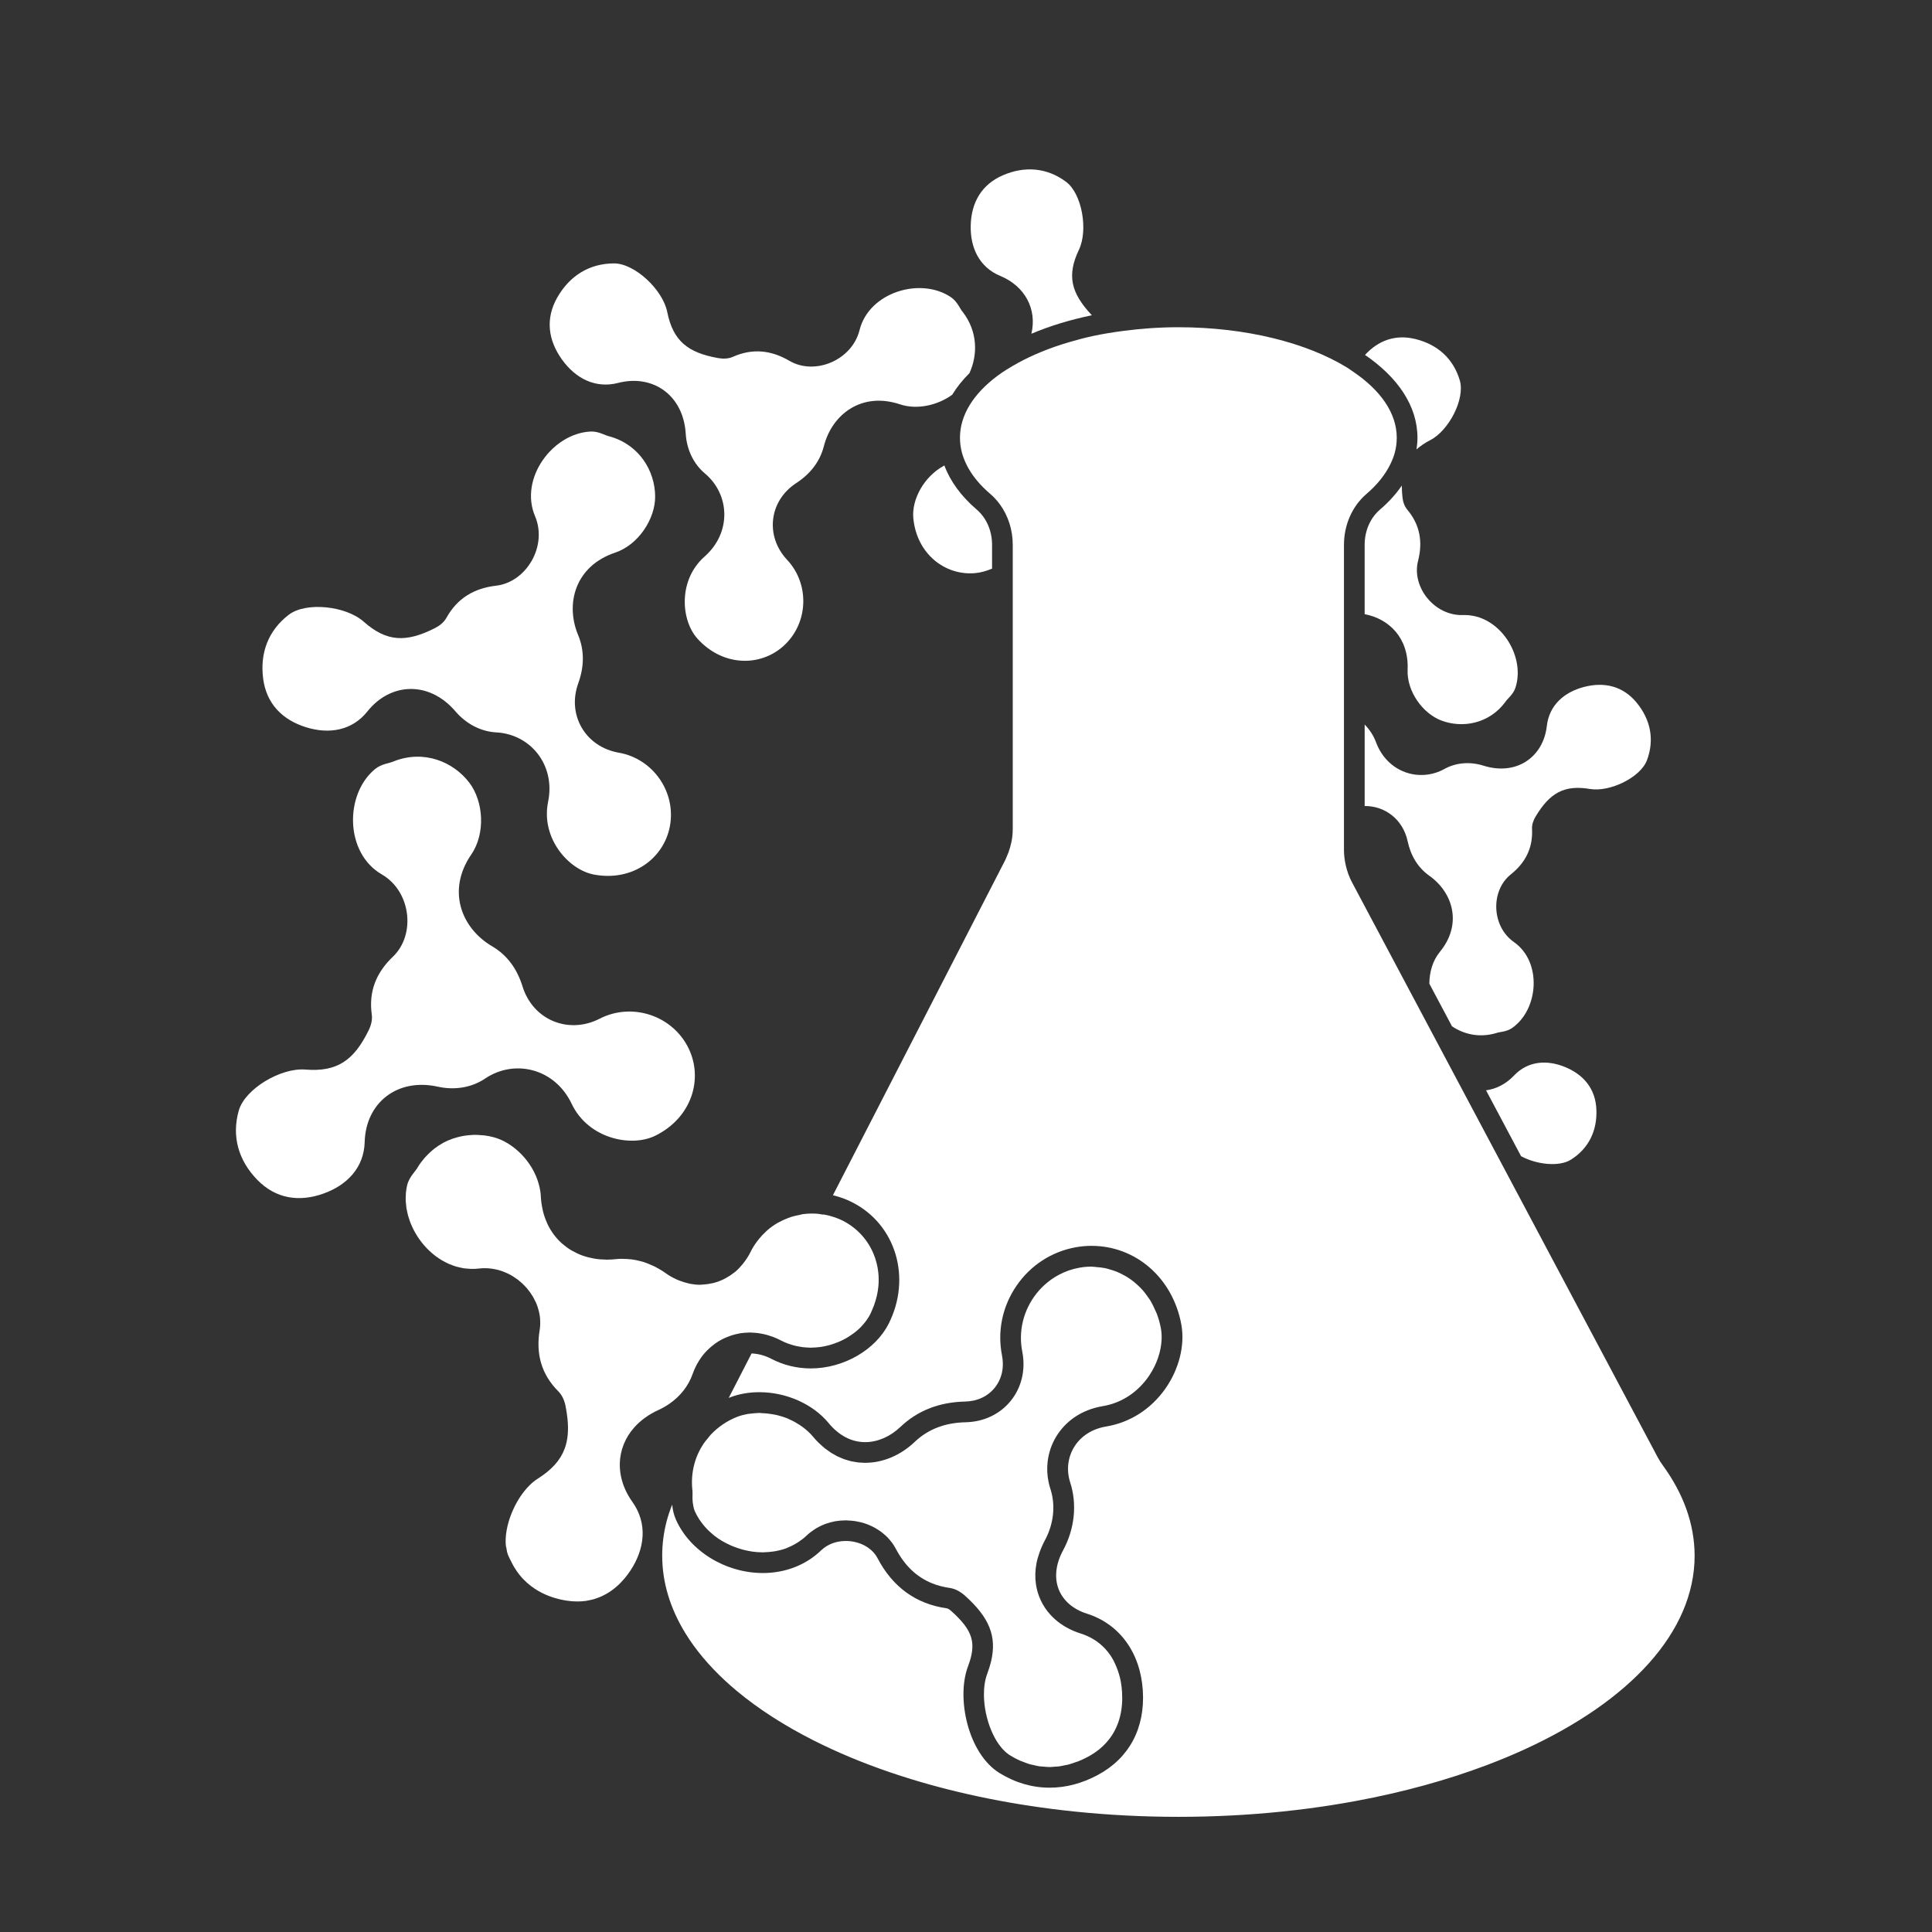
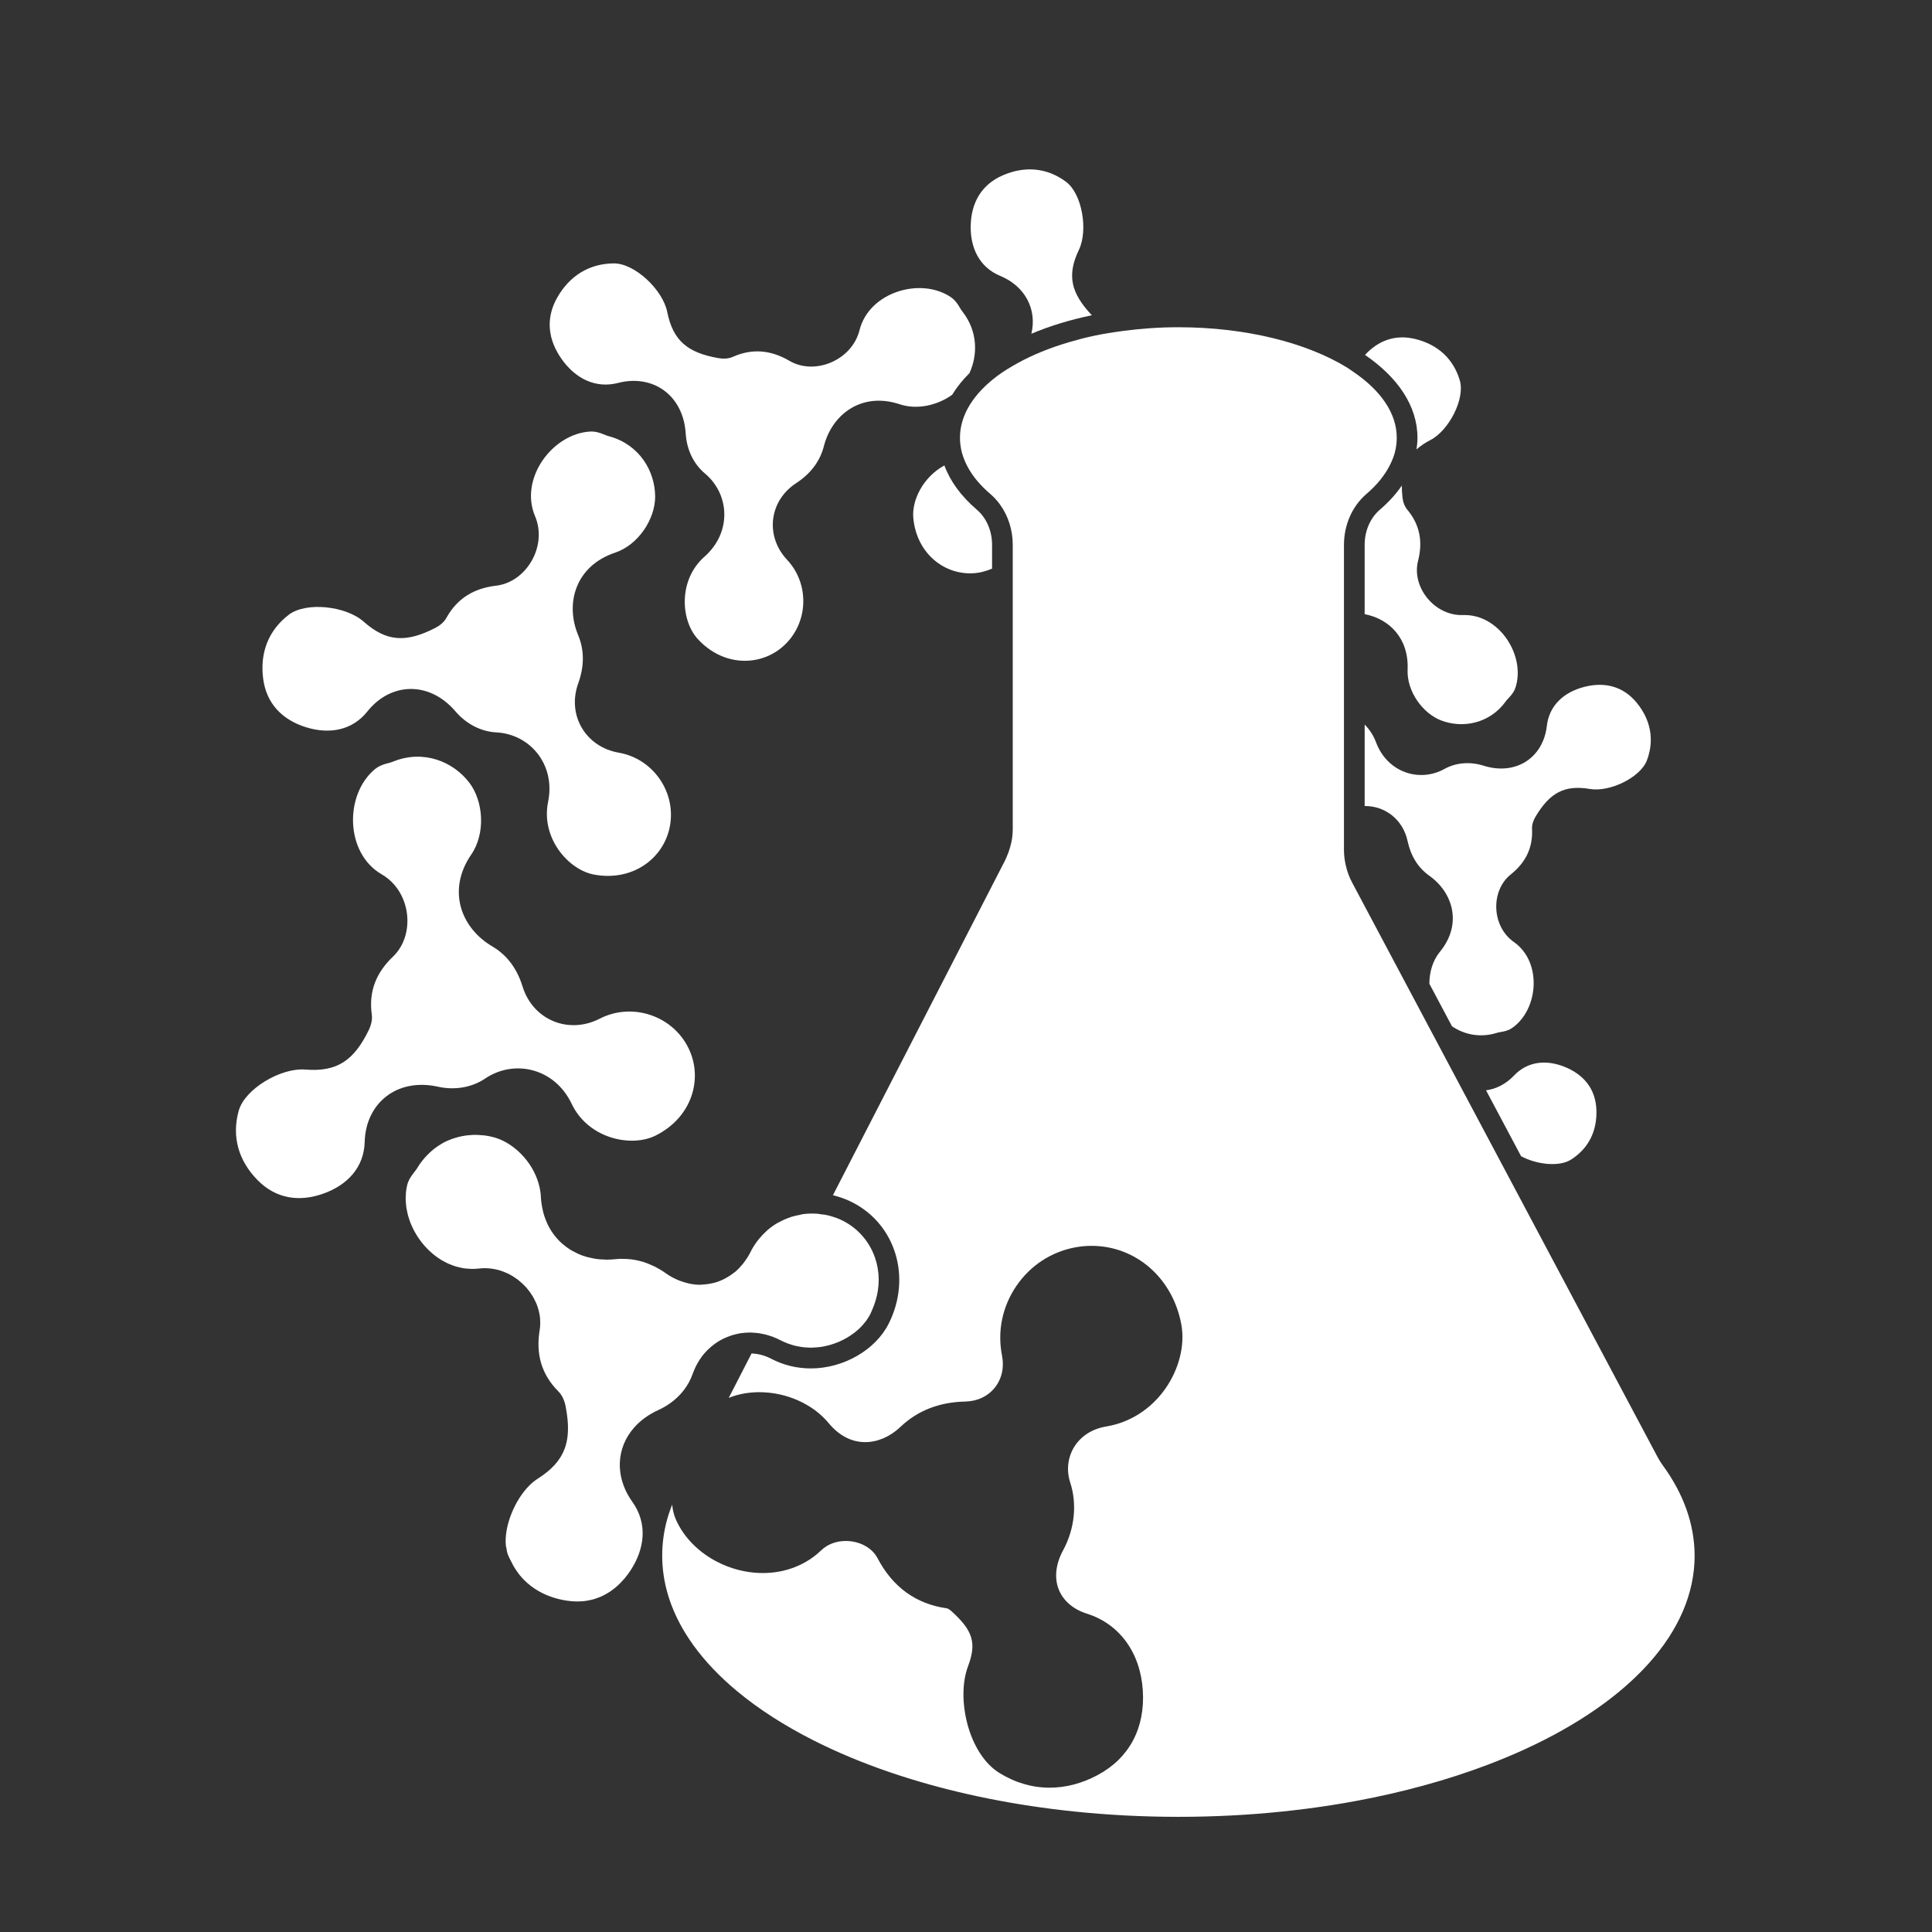
<svg xmlns="http://www.w3.org/2000/svg" version="1.1" id="Ebene_1" x="0px" y="0px" width="140px" height="140px" viewBox="0 0 140 140" enable-background="new 0 0 140 140" xml:space="preserve">
  <rect x="0" y="0" width="140" height="140" fill="#333333" stroke="none" />
  <rect fill="none" width="140" height="140" />
  <path fill="#FFFFFF" d="M113.413,77.322c-1.329-0.547-2.702-0.435-3.695,0.61c-0.594,0.625-1.305,0.981-2.034,1.076l2.538,4.774  c1.122,0.607,2.759,0.793,3.618,0.249c1.291-0.818,1.9-2.1,1.841-3.617C115.623,78.911,114.769,77.879,113.413,77.322z" />
  <path fill="#FFFFFF" d="M107.498,55.483c-0.934-0.294-1.958-0.243-2.821,0.235c-1.823,1.01-4.15,0.256-4.966-1.933  c-0.189-0.508-0.479-0.931-0.822-1.283v5.905c1.463-0.011,2.769,0.956,3.112,2.544c0.227,1.051,0.732,1.912,1.578,2.513  c1.715,1.218,2.404,3.511,0.759,5.512c-0.522,0.635-0.76,1.481-0.761,2.308l1.64,3.085c0.872,0.588,1.999,0.847,3.202,0.492  c0.232-0.095,0.734-0.078,1.147-0.363c1.925-1.329,2.204-4.784,0.141-6.231c-1.639-1.149-1.698-3.73-0.231-4.902  c1.06-0.846,1.612-1.917,1.541-3.294c-0.017-0.321,0.097-0.635,0.264-0.912c1.019-1.689,2.06-2.304,3.931-1.987  c1.438,0.244,3.661-0.832,4.131-2.079c0.561-1.489,0.264-2.938-0.736-4.164c-0.99-1.213-2.348-1.536-3.826-1.15  c-1.448,0.378-2.521,1.332-2.691,2.824C111.832,54.883,109.868,56.229,107.498,55.483z" />
  <path fill="#FFFFFF" d="M102.715,31.723c0,0.283-0.028,0.562-0.07,0.841c0.275-0.242,0.603-0.466,1.005-0.675  c1.349-0.699,2.524-2.988,2.134-4.319c-0.467-1.591-1.622-2.61-3.222-3.003c-1.453-0.357-2.691,0.111-3.648,1.153  C101.297,27.347,102.715,29.426,102.715,31.723z" />
  <path fill="#FFFFFF" d="M102.759,40.637c0.351-1.368,0.14-2.605-0.783-3.706c-0.215-0.257-0.317-0.589-0.352-0.924  c-0.03-0.293-0.042-0.563-0.042-0.822c-0.417,0.609-0.942,1.193-1.58,1.739c-0.708,0.607-1.114,1.538-1.114,2.556v5.025  c1.774,0.337,3.21,1.734,3.113,4.021c-0.067,1.582,1.104,3.177,2.437,3.683c1.519,0.577,3.46,0.257,4.647-1.346  c0.134-0.224,0.562-0.525,0.727-1.021c0.768-2.312-1.165-5.362-3.789-5.272C103.94,44.641,102.273,42.532,102.759,40.637z" />
  <path fill="#FFFFFF" d="M66.182,37.539c0.241,2.597,2.299,4.185,4.475,3.992c0.439-0.039,0.846-0.164,1.232-0.327V39.48  c0-1.017-0.406-1.949-1.114-2.556c-1.13-0.968-1.917-2.05-2.342-3.194C66.921,34.541,66.06,36.223,66.182,37.539z" />
  <path fill="#FFFFFF" d="M72.481,19.993c1.804,0.748,2.676,2.42,2.257,4.191c1.32-0.558,2.794-1.011,4.39-1.341  c-0.016-0.016-0.036-0.027-0.051-0.044c-1.457-1.568-1.787-2.837-0.896-4.695c0.684-1.427,0.227-4.068-0.933-4.931  c-1.385-1.031-2.986-1.154-4.563-0.478c-1.562,0.67-2.305,1.99-2.344,3.646C70.302,17.965,70.975,19.37,72.481,19.993z" />
  <path fill="#FFFFFF" d="M44.792,27.748c2.51-0.649,4.727,0.879,4.899,3.681c0.068,1.105,0.536,2.164,1.391,2.881  c1.804,1.514,1.951,4.275-0.028,6.024c-1.934,1.708-1.715,4.626-0.502,5.959c1.828,2.009,4.536,2.04,6.225,0.516  c1.814-1.637,1.914-4.479,0.258-6.245c-1.595-1.7-1.32-4.258,0.653-5.549c1.017-0.665,1.722-1.547,2.013-2.683  c0.59-2.303,2.731-3.959,5.508-3.034c1.264,0.421,2.752,0.063,3.792-0.694c0.335-0.546,0.749-1.069,1.249-1.563  c0.614-1.34,0.599-3.02-0.484-4.433c-0.194-0.207-0.379-0.744-0.847-1.064c-2.182-1.493-5.941-0.388-6.632,2.376  c-0.549,2.195-3.248,3.303-5.079,2.229c-1.322-0.775-2.676-0.925-4.1-0.292c-0.332,0.147-0.71,0.155-1.069,0.091  c-2.195-0.391-3.265-1.24-3.689-3.344c-0.325-1.617-2.361-3.526-3.867-3.517c-1.799,0.011-3.208,0.911-4.096,2.463  c-0.879,1.536-0.67,3.1,0.336,4.503C41.708,27.427,43.149,28.172,44.792,27.748z" />
  <path fill="#FFFFFF" d="M22.171,52.697c1.682,0.526,3.348,0.243,4.449-1.141c1.681-2.113,4.483-2.232,6.383-0.009  c0.749,0.876,1.803,1.464,2.963,1.525c2.45,0.129,4.303,2.333,3.752,5.029c-0.538,2.633,1.473,4.924,3.318,5.272  c2.781,0.525,5.052-1.146,5.502-3.474c0.483-2.499-1.216-4.926-3.701-5.357c-2.393-0.414-3.768-2.715-2.935-5.025  c0.429-1.191,0.463-2.366-0.007-3.494c-0.953-2.286-0.21-5.006,2.68-5.977c1.697-0.57,2.905-2.452,2.9-4.063  c-0.006-1.837-1.131-3.755-3.303-4.359c-0.291-0.05-0.782-0.381-1.372-0.354c-2.751,0.126-5.186,3.402-4.028,6.134  c0.919,2.17-0.631,4.784-2.828,5.038c-1.586,0.184-2.806,0.908-3.594,2.327c-0.184,0.331-0.493,0.574-0.833,0.746  c-2.071,1.05-3.494,1.015-5.165-0.469c-1.284-1.141-4.175-1.453-5.422-0.502c-1.489,1.137-2.097,2.769-1.863,4.616  C19.3,50.991,20.455,52.16,22.171,52.697z" />
  <path fill="#FFFFFF" d="M31.731,78.746c1.172,0.259,2.418,0.088,3.421-0.589c2.119-1.429,5.043-0.757,6.274,1.831  c1.203,2.528,4.312,3.173,6.066,2.306c2.643-1.306,3.485-4.121,2.4-6.339c-1.165-2.382-4.1-3.336-6.437-2.137  c-2.25,1.155-4.836,0.103-5.592-2.341c-0.389-1.259-1.099-2.258-2.197-2.902c-2.226-1.305-3.312-4.033-1.517-6.653  c1.054-1.538,0.88-3.861-0.135-5.198c-1.157-1.524-3.295-2.415-5.48-1.556c-0.274,0.14-0.889,0.173-1.363,0.566  c-2.21,1.829-2.182,6.081,0.494,7.628c2.125,1.229,2.474,4.376,0.806,5.964c-1.204,1.147-1.765,2.514-1.531,4.189  c0.054,0.39-0.051,0.786-0.225,1.142c-1.064,2.172-2.27,3.035-4.591,2.847c-1.783-0.144-4.385,1.408-4.825,2.982  c-0.527,1.879-0.009,3.618,1.344,5.008c1.34,1.377,3.033,1.626,4.797,0.997c1.729-0.617,2.938-1.897,2.986-3.738  C26.5,79.943,28.757,78.088,31.731,78.746z" />
  <path fill="#FFFFFF" d="M122.202,109.36c-0.195-0.546-0.436-1.084-0.721-1.612c-0.142-0.264-0.296-0.526-0.46-0.786  s-0.339-0.517-0.524-0.771c-0.134-0.184-0.259-0.376-0.366-0.577L107.639,82.12l-1.855-3.488L97.973,63.94  c-0.21-0.394-0.359-0.814-0.456-1.246c-0.081-0.359-0.128-0.726-0.128-1.096v-2.876l0,0V51.55l0,0v-7.171l0,0V39.48  c0-0.704,0.142-1.398,0.418-2.032c0.138-0.317,0.309-0.618,0.513-0.897s0.439-0.537,0.707-0.766l0,0  c0.174-0.149,0.338-0.301,0.493-0.456c0.369-0.369,0.675-0.755,0.929-1.154c0.117-0.184,0.22-0.37,0.311-0.559  c0.126-0.263,0.235-0.529,0.308-0.801c0.048-0.179,0.085-0.359,0.109-0.541s0.037-0.366,0.037-0.551  c0-1.792-1.177-3.441-3.141-4.775c-0.157-0.107-0.305-0.217-0.472-0.32c-2.903-1.78-7.296-2.915-12.212-2.915  c-1.394,0-2.738,0.1-4.025,0.271c-0.731,0.097-1.449,0.211-2.135,0.358c-0.619,0.132-1.209,0.291-1.785,0.461  c-1.377,0.406-2.617,0.913-3.689,1.503c-0.003,0.002-0.006,0.003-0.009,0.005c-0.533,0.294-1.037,0.602-1.48,0.933  c-1.707,1.278-2.703,2.819-2.703,4.478c0,0.371,0.05,0.736,0.146,1.093c0.043,0.159,0.098,0.315,0.159,0.471  c0.214,0.545,0.533,1.071,0.954,1.57c0.27,0.321,0.581,0.631,0.928,0.928c0.267,0.229,0.503,0.486,0.707,0.766  c0.611,0.838,0.931,1.873,0.931,2.929v0.662v19.917c0,0.198-0.012,0.396-0.035,0.592c-0.031,0.256-0.088,0.507-0.158,0.755  c-0.067,0.238-0.152,0.47-0.254,0.696c-0.036,0.08-0.065,0.162-0.105,0.239L61.339,84.701l-0.982,1.909  c0.486,0.117,0.959,0.29,1.405,0.516c3.152,1.601,4.311,5.462,2.638,8.789c-0.961,1.911-3.281,3.246-5.643,3.246  c-1.015,0-1.985-0.237-2.882-0.705c-0.463-0.242-0.938-0.36-1.413-0.38l-1.658,3.224c0.027-0.011,0.053-0.024,0.081-0.035  c0.654-0.253,1.374-0.382,2.141-0.382c1.955,0,3.879,0.858,5.02,2.239c0.746,0.903,1.66,1.38,2.643,1.38  c0.904,0,1.813-0.392,2.559-1.103c1.238-1.18,2.816-1.798,4.688-1.837c0.879-0.018,1.641-0.374,2.146-1.002  c0.512-0.636,0.699-1.467,0.527-2.34c-0.347-1.758,0.025-3.549,1.047-5.044c1.02-1.491,2.553-2.485,4.316-2.798  c0.371-0.066,0.749-0.099,1.125-0.099c3.221,0,5.897,2.347,6.508,5.706c0.271,1.49-0.164,3.228-1.163,4.649  c-1.039,1.477-2.561,2.449-4.285,2.736c-1.017,0.169-1.844,0.701-2.327,1.496c-0.46,0.757-0.562,1.689-0.279,2.557  c0.512,1.578,0.324,3.372-0.517,4.923c-0.539,0.993-0.648,2.005-0.307,2.848c0.328,0.81,1.05,1.428,2.035,1.738  c2.362,0.745,3.877,2.826,4.051,5.568c0.174,2.726-0.985,4.9-3.262,6.122c-1.138,0.611-2.312,0.92-3.49,0.92  c-1.267,0-2.49-0.357-3.632-1.061c-2.27-1.399-3.153-5.42-2.284-7.73c0.635-1.688,0.366-2.585-1.199-3.999  c-0.201-0.182-0.316-0.202-0.328-0.204c-2.241-0.317-3.933-1.542-5.031-3.64c-0.395-0.755-1.299-1.243-2.302-1.243  c-0.696,0-1.331,0.243-1.789,0.685c-1.095,1.056-2.592,1.638-4.213,1.638c-2.714,0-5.307-1.597-6.307-3.882  c-0.167-0.38-0.237-0.749-0.268-1.076c-0.16,0.409-0.302,0.82-0.41,1.238c-0.206,0.804-0.313,1.624-0.313,2.456  c0,1.96,0.589,3.851,1.682,5.629c0.364,0.593,0.785,1.173,1.258,1.739c0.237,0.283,0.486,0.563,0.749,0.839  c0.525,0.552,1.102,1.089,1.727,1.609c1.562,1.301,3.425,2.499,5.541,3.57c0.846,0.428,1.733,0.836,2.656,1.222  c0.462,0.193,0.933,0.38,1.413,0.562c0.96,0.363,1.956,0.704,2.984,1.02c3.599,1.107,7.597,1.915,11.858,2.356  c2.435,0.252,4.956,0.385,7.539,0.385c2.582,0,5.104-0.132,7.539-0.385c0.609-0.063,1.212-0.134,1.81-0.211  c1.195-0.156,2.367-0.34,3.513-0.553c3.438-0.637,6.639-1.522,9.519-2.612c0.96-0.363,1.885-0.75,2.771-1.157  c7.529-3.463,12.255-8.459,12.255-14.013C122.795,111.576,122.591,110.452,122.202,109.36z" />
  <path fill="#FFFFFF" d="M50.201,99.536c0.07-0.202,0.156-0.392,0.25-0.578c0.025-0.05,0.052-0.098,0.079-0.147  c0.086-0.154,0.178-0.302,0.28-0.442c0.019-0.026,0.035-0.054,0.054-0.079c0.121-0.16,0.253-0.31,0.393-0.45  c0.035-0.035,0.071-0.067,0.107-0.101c0.118-0.111,0.242-0.215,0.371-0.312c0.036-0.027,0.07-0.056,0.107-0.081  c0.161-0.113,0.329-0.215,0.504-0.305c0.035-0.018,0.071-0.033,0.107-0.05c0.148-0.071,0.3-0.133,0.456-0.187  c0.049-0.017,0.097-0.034,0.146-0.05c0.15-0.046,0.303-0.084,0.458-0.114c0.042-0.008,0.083-0.019,0.125-0.026  c0.02-0.003,0.041-0.004,0.061-0.007c0.181-0.027,0.366-0.04,0.553-0.043c0.029-0.001,0.056-0.007,0.084-0.007  c0.035,0,0.071,0.006,0.107,0.007c0.104,0.002,0.207,0.009,0.312,0.019c0.072,0.007,0.143,0.013,0.215,0.024  c0.075,0.011,0.151,0.024,0.226,0.039l-0.002,0.003c0.033,0.006,0.066,0.011,0.099,0.018c0.07,0.015,0.139,0.028,0.209,0.046  c0.118,0.031,0.236,0.07,0.354,0.111c0.06,0.021,0.12,0.037,0.179,0.06c0.177,0.069,0.355,0.147,0.531,0.239  c0.001,0.001,0.003,0.001,0.004,0.002c0.17,0.088,0.341,0.163,0.514,0.229c0.058,0.022,0.117,0.037,0.176,0.057  c0.116,0.039,0.232,0.077,0.349,0.106c0.069,0.017,0.138,0.029,0.207,0.043c0.107,0.021,0.213,0.042,0.32,0.056  c0.073,0.009,0.145,0.015,0.218,0.021c0.102,0.008,0.204,0.015,0.306,0.017c0.032,0.001,0.064,0.005,0.095,0.005  c0.032,0,0.062-0.006,0.094-0.007c0.18-0.003,0.359-0.016,0.535-0.038c0.032-0.004,0.064-0.005,0.096-0.01  c0.203-0.03,0.402-0.073,0.597-0.126c0.05-0.014,0.099-0.029,0.149-0.044c0.158-0.047,0.312-0.102,0.462-0.163  c0.042-0.017,0.084-0.032,0.125-0.05c0.18-0.078,0.354-0.165,0.521-0.261c0.037-0.021,0.072-0.045,0.109-0.067  c0.135-0.082,0.264-0.168,0.388-0.26c0.039-0.029,0.078-0.057,0.116-0.086c0.146-0.115,0.285-0.235,0.412-0.362  c0.019-0.019,0.035-0.039,0.053-0.058c0.108-0.112,0.208-0.229,0.299-0.348c0.028-0.037,0.056-0.073,0.083-0.111  c0.099-0.14,0.191-0.283,0.265-0.429c0.048-0.095,0.086-0.19,0.127-0.285c0.053-0.12,0.103-0.24,0.147-0.361  c0.172-0.472,0.281-0.944,0.321-1.406c0.015-0.168,0.021-0.335,0.019-0.5s-0.012-0.329-0.029-0.49  c-0.053-0.484-0.176-0.948-0.36-1.38c-0.123-0.288-0.274-0.562-0.45-0.819c-0.088-0.128-0.182-0.252-0.282-0.371  c-0.401-0.476-0.897-0.873-1.47-1.165c0,0-0.001,0-0.001-0.001c-0.281-0.143-0.57-0.247-0.862-0.331  c-0.045-0.013-0.089-0.029-0.134-0.04c-0.147-0.038-0.295-0.066-0.444-0.089l-0.008,0.016c-0.13-0.021-0.26-0.054-0.391-0.064  c-0.054-0.004-0.108-0.007-0.162-0.009c-0.284-0.012-0.568-0.004-0.848,0.032c-0.014,0.002-0.028,0.001-0.042,0.003  c-0.087,0.012-0.169,0.044-0.255,0.06c-0.196,0.037-0.391,0.077-0.581,0.137c-0.075,0.024-0.148,0.052-0.221,0.079  c-0.215,0.079-0.424,0.173-0.626,0.282c-0.058,0.031-0.117,0.057-0.174,0.09c-0.246,0.144-0.48,0.309-0.699,0.495  c-0.047,0.04-0.089,0.086-0.135,0.128c-0.173,0.158-0.334,0.329-0.485,0.513c-0.052,0.063-0.104,0.126-0.153,0.193  c-0.176,0.239-0.34,0.49-0.473,0.765v0.001c-0.128,0.265-0.283,0.501-0.45,0.725c-0.038,0.051-0.076,0.102-0.116,0.151  c-0.171,0.209-0.354,0.403-0.554,0.57c-0.025,0.021-0.053,0.038-0.078,0.058c-0.186,0.148-0.382,0.275-0.587,0.386  c-0.05,0.027-0.098,0.056-0.149,0.08c-0.227,0.111-0.461,0.201-0.704,0.267c-0.046,0.012-0.092,0.019-0.138,0.03  c-0.218,0.051-0.44,0.082-0.665,0.095c-0.048,0.003-0.094,0.009-0.142,0.01c-0.027,0.001-0.053,0.006-0.08,0.006  c-0.233,0-0.467-0.026-0.7-0.068c-0.058-0.01-0.114-0.029-0.172-0.042c-0.209-0.047-0.416-0.111-0.622-0.193  c-0.072-0.029-0.143-0.056-0.214-0.089c-0.255-0.118-0.507-0.253-0.749-0.428c-0.001-0.001-0.002-0.001-0.002-0.001  c-0.259-0.187-0.524-0.346-0.795-0.486c-0.088-0.045-0.178-0.078-0.267-0.118c-0.187-0.085-0.375-0.164-0.566-0.225  c-0.107-0.034-0.217-0.059-0.326-0.086c-0.18-0.044-0.362-0.08-0.547-0.103c-0.115-0.014-0.231-0.024-0.348-0.03  c-0.261-0.013-0.524-0.019-0.794,0.013h-0.001c-0.001,0-0.003,0-0.004,0c-0.196,0.023-0.391,0.032-0.586,0.034  c-0.021,0-0.043,0.004-0.064,0.004c-0.025,0-0.048-0.006-0.073-0.006c-0.27-0.004-0.538-0.023-0.799-0.066  c-0.026-0.004-0.051-0.011-0.077-0.016c-0.271-0.048-0.536-0.115-0.792-0.205c-0.005-0.002-0.01-0.003-0.014-0.004  c-0.255-0.091-0.498-0.207-0.732-0.339c-0.026-0.015-0.053-0.027-0.079-0.043c-0.22-0.131-0.427-0.283-0.623-0.451  c-0.031-0.027-0.063-0.053-0.094-0.081c-0.188-0.17-0.36-0.359-0.518-0.565c-0.028-0.036-0.054-0.072-0.081-0.109  c-0.153-0.212-0.29-0.441-0.407-0.689c-0.019-0.039-0.035-0.08-0.052-0.12c-0.114-0.259-0.212-0.534-0.283-0.83  c-0.007-0.031-0.012-0.064-0.019-0.095c-0.07-0.316-0.12-0.648-0.136-1.003c-0.009-0.208-0.044-0.414-0.087-0.619  c-0.019-0.092-0.044-0.181-0.07-0.271c-0.442-1.582-1.794-2.947-3.215-3.349c-0.23-0.065-0.468-0.112-0.708-0.144  c-0.079-0.01-0.159-0.01-0.238-0.016c-0.165-0.014-0.329-0.027-0.496-0.025c-0.062,0.001-0.125,0.008-0.188,0.011  c-0.17,0.009-0.341,0.025-0.51,0.051c-0.075,0.012-0.151,0.025-0.226,0.04c-0.171,0.034-0.34,0.08-0.507,0.133  c-0.059,0.019-0.12,0.034-0.178,0.055c-0.222,0.08-0.439,0.175-0.65,0.288c-0.04,0.022-0.078,0.05-0.118,0.073  c-0.17,0.098-0.335,0.207-0.494,0.328c-0.063,0.048-0.124,0.1-0.185,0.151c-0.137,0.116-0.269,0.242-0.396,0.376  c-0.054,0.057-0.109,0.112-0.161,0.173c-0.17,0.198-0.332,0.41-0.477,0.646c0,0.001-0.001,0.001-0.001,0.002  c-0.07,0.144-0.228,0.32-0.386,0.537c-0.159,0.217-0.319,0.476-0.393,0.788c-0.042,0.177-0.071,0.357-0.089,0.538  c-0.006,0.061-0.004,0.122-0.007,0.184c-0.006,0.12-0.014,0.24-0.01,0.361c0.002,0.073,0.012,0.147,0.018,0.22  c0.009,0.109,0.016,0.218,0.032,0.326c0.012,0.078,0.03,0.155,0.046,0.232c0.021,0.103,0.04,0.207,0.068,0.309  c0.021,0.079,0.048,0.158,0.073,0.236c0.031,0.098,0.062,0.196,0.099,0.293c0.031,0.08,0.066,0.158,0.101,0.236  c0.041,0.093,0.082,0.185,0.128,0.276c0.04,0.078,0.083,0.153,0.126,0.229c0.05,0.088,0.1,0.175,0.155,0.26  c0.047,0.074,0.098,0.146,0.149,0.218c0.058,0.082,0.118,0.164,0.18,0.243c0.054,0.069,0.111,0.136,0.169,0.202  c0.066,0.076,0.134,0.151,0.204,0.223c0.061,0.063,0.124,0.124,0.188,0.184c0.073,0.069,0.148,0.135,0.225,0.199  c0.067,0.056,0.135,0.111,0.205,0.163c0.08,0.06,0.162,0.117,0.246,0.173c0.072,0.048,0.145,0.095,0.219,0.139  c0.086,0.051,0.175,0.098,0.265,0.143c0.076,0.039,0.152,0.077,0.23,0.112c0.093,0.041,0.188,0.076,0.283,0.11  c0.079,0.029,0.158,0.058,0.239,0.082c0.099,0.029,0.2,0.051,0.301,0.073c0.081,0.018,0.162,0.037,0.244,0.05  c0.105,0.016,0.212,0.023,0.318,0.031c0.082,0.006,0.163,0.016,0.245,0.017c0.179,0.003,0.36-0.004,0.543-0.026l0,0  c0.15-0.018,0.298-0.027,0.445-0.027c0.003,0,0.006,0.001,0.01,0.001c0.273,0.001,0.539,0.036,0.799,0.094  c0.026,0.006,0.052,0.009,0.077,0.015c0.249,0.061,0.488,0.149,0.719,0.256c0.031,0.015,0.063,0.027,0.094,0.043  c0.223,0.11,0.433,0.242,0.632,0.389c0.031,0.023,0.062,0.045,0.093,0.069c0.193,0.151,0.372,0.318,0.536,0.499  c0.027,0.029,0.052,0.059,0.078,0.089c0.159,0.186,0.302,0.383,0.427,0.592c0.019,0.031,0.035,0.063,0.053,0.095  c0.12,0.215,0.222,0.438,0.3,0.669c0.01,0.029,0.016,0.058,0.025,0.086c0.074,0.24,0.128,0.485,0.15,0.735  c0.002,0.019,0.001,0.038,0.002,0.057c0.02,0.262,0.014,0.527-0.03,0.792c-0.07,0.424-0.098,0.835-0.083,1.231  c0,0.003,0,0.006,0,0.009c0.008,0.2,0.028,0.396,0.058,0.589c0.124,0.77,0.433,1.484,0.95,2.137  c0.129,0.163,0.271,0.323,0.427,0.479c0.29,0.291,0.451,0.686,0.529,1.091c0.059,0.309,0.104,0.603,0.133,0.883  c0.087,0.839,0.03,1.552-0.204,2.182c-0.156,0.42-0.391,0.803-0.715,1.163c-0.324,0.359-0.737,0.695-1.249,1.02  c-0.197,0.125-0.387,0.28-0.569,0.458c-0.546,0.536-1.013,1.284-1.326,2.074s-0.471,1.621-0.4,2.322  c0.005,0.054,0.026,0.098,0.035,0.15c0.027,0.174,0.056,0.348,0.116,0.5c0.049,0.127,0.111,0.241,0.168,0.36  c0.26,0.552,0.583,1.039,0.978,1.442c0.321,0.327,0.683,0.605,1.082,0.833c0.599,0.342,1.281,0.572,2.03,0.688  c0.257,0.04,0.507,0.058,0.75,0.059c0.218,0.001,0.431-0.012,0.637-0.04c0.046-0.006,0.09-0.02,0.136-0.028  c0.159-0.027,0.316-0.06,0.468-0.104c0.07-0.02,0.137-0.048,0.205-0.072c0.124-0.044,0.246-0.09,0.365-0.145  c0.072-0.033,0.141-0.071,0.211-0.108c0.11-0.059,0.219-0.122,0.324-0.191c0.067-0.044,0.134-0.089,0.2-0.137  c0.104-0.076,0.204-0.158,0.303-0.244c0.06-0.052,0.12-0.102,0.178-0.158c0.103-0.099,0.202-0.207,0.3-0.316  c0.046-0.052,0.095-0.101,0.14-0.156c0.139-0.169,0.273-0.347,0.399-0.538c0.526-0.799,0.839-1.653,0.882-2.504  c0.022-0.425-0.025-0.849-0.146-1.265c-0.121-0.415-0.317-0.822-0.596-1.213c-0.425-0.596-0.7-1.229-0.827-1.862  c-0.063-0.317-0.09-0.634-0.081-0.947c0.029-0.939,0.384-1.841,1.053-2.591c0.223-0.25,0.481-0.483,0.774-0.694  c0.292-0.212,0.619-0.402,0.98-0.566c0.285-0.13,0.556-0.285,0.809-0.463C49.294,101.173,49.893,100.43,50.201,99.536z" />
-   <path fill="#FFFFFF" d="M72.628,102.123c-0.471,0.379-1.035,0.661-1.666,0.813c-0.316,0.076-0.649,0.119-0.995,0.127  c-0.715,0.015-1.386,0.132-2.003,0.365c-0.617,0.233-1.181,0.581-1.681,1.058c-0.248,0.237-0.514,0.448-0.793,0.634  c-0.004,0.003-0.007,0.005-0.011,0.008c-0.276,0.183-0.566,0.339-0.864,0.467c-0.007,0.003-0.013,0.007-0.021,0.01  c-0.296,0.125-0.6,0.221-0.91,0.288c-0.011,0.002-0.021,0.006-0.032,0.008c-0.306,0.064-0.618,0.096-0.931,0.098  c-0.011,0-0.021,0.003-0.032,0.003c-0.006,0-0.013-0.001-0.019-0.001c-0.087,0-0.173-0.009-0.26-0.014  c-0.079-0.005-0.159-0.006-0.239-0.015c-0.087-0.01-0.174-0.029-0.261-0.044c-0.078-0.014-0.157-0.023-0.235-0.041  c-0.087-0.02-0.174-0.05-0.261-0.075c-0.078-0.023-0.156-0.041-0.233-0.069c-0.087-0.031-0.173-0.072-0.259-0.108  c-0.075-0.032-0.151-0.059-0.226-0.096c-0.089-0.043-0.175-0.097-0.262-0.147c-0.071-0.04-0.143-0.075-0.213-0.12  c-0.089-0.057-0.176-0.125-0.264-0.189c-0.066-0.048-0.133-0.09-0.198-0.142c-0.105-0.084-0.206-0.18-0.308-0.275  c-0.045-0.042-0.092-0.078-0.136-0.122c-0.145-0.144-0.287-0.299-0.425-0.466c0,0,0,0-0.001-0.001  c-0.206-0.249-0.451-0.462-0.709-0.657c-0.07-0.053-0.142-0.102-0.215-0.151c-0.225-0.15-0.462-0.283-0.711-0.395  c-0.052-0.023-0.1-0.053-0.153-0.074c-0.298-0.123-0.609-0.215-0.923-0.284c-0.078-0.017-0.156-0.027-0.234-0.04  c-0.255-0.044-0.511-0.07-0.765-0.077c-0.051-0.001-0.103-0.015-0.153-0.015c-0.032,0-0.062,0.007-0.093,0.008  c-0.179,0.003-0.353,0.022-0.526,0.044c-0.084,0.011-0.171,0.014-0.253,0.03c-0.252,0.047-0.497,0.11-0.726,0.199  c-0.726,0.282-1.4,0.734-1.947,1.322c-0.06,0.064-0.108,0.14-0.164,0.207l0,0l0,0c-0.116,0.138-0.235,0.274-0.337,0.426  c-0.295,0.441-0.522,0.936-0.666,1.475l0,0l0,0c-0.151,0.563-0.209,1.172-0.148,1.82c0.016,0.082,0.019,0.184,0.018,0.301  c-0.001,0.117-0.005,0.248-0.003,0.388c0.002,0.171,0.025,0.357,0.064,0.544c0.025,0.119,0.051,0.239,0.103,0.358  c0.091,0.207,0.203,0.403,0.325,0.593c0.038,0.058,0.08,0.113,0.12,0.17c0.093,0.13,0.192,0.256,0.299,0.377  c0.05,0.057,0.101,0.113,0.154,0.167c0.119,0.122,0.245,0.237,0.376,0.347c0.045,0.038,0.088,0.079,0.134,0.115  c0.18,0.141,0.37,0.272,0.568,0.39c0.041,0.024,0.084,0.044,0.126,0.067c0.162,0.091,0.328,0.176,0.499,0.251  c0.07,0.031,0.141,0.059,0.213,0.087c0.153,0.061,0.308,0.115,0.465,0.162c0.072,0.022,0.144,0.045,0.216,0.064  c0.191,0.05,0.385,0.09,0.58,0.121c0.036,0.006,0.072,0.015,0.108,0.02c0.23,0.031,0.462,0.046,0.693,0.049  c0.018,0,0.036,0.004,0.054,0.004c0.037,0,0.074-0.008,0.112-0.009c0.211-0.004,0.42-0.022,0.628-0.052  c0.065-0.009,0.13-0.017,0.194-0.029c0.249-0.046,0.496-0.109,0.734-0.195c0.034-0.012,0.066-0.03,0.099-0.043  c0.207-0.081,0.407-0.18,0.601-0.293c0.06-0.035,0.119-0.07,0.177-0.108c0.219-0.143,0.431-0.299,0.627-0.488  c0.176-0.17,0.368-0.312,0.566-0.442c0.039-0.026,0.077-0.052,0.117-0.076c0.195-0.117,0.396-0.218,0.605-0.299  c0.038-0.015,0.077-0.026,0.116-0.04c0.201-0.071,0.406-0.129,0.614-0.168c0.023-0.004,0.045-0.011,0.068-0.015  c0.222-0.038,0.446-0.055,0.671-0.058c0.025,0,0.049-0.006,0.073-0.006c0.032,0,0.063,0.005,0.094,0.006  c0.112,0.002,0.223,0.01,0.333,0.021c0.061,0.006,0.122,0.01,0.183,0.019c0.127,0.018,0.253,0.042,0.377,0.071  c0.042,0.01,0.085,0.016,0.127,0.026c0.166,0.042,0.328,0.094,0.487,0.155c0.035,0.013,0.067,0.031,0.101,0.045  c0.123,0.051,0.244,0.106,0.361,0.168c0.052,0.027,0.101,0.058,0.151,0.088c0.096,0.056,0.19,0.115,0.281,0.179  c0.052,0.037,0.102,0.075,0.152,0.114c0.085,0.066,0.166,0.136,0.245,0.209c0.046,0.042,0.092,0.084,0.135,0.129  c0.081,0.083,0.155,0.171,0.228,0.261c0.033,0.042,0.069,0.081,0.101,0.125c0.1,0.137,0.193,0.28,0.273,0.433  c0.157,0.3,0.328,0.578,0.516,0.835s0.391,0.491,0.61,0.702c0.439,0.422,0.946,0.753,1.525,0.984  c0.386,0.154,0.806,0.265,1.26,0.329c0.212,0.03,0.413,0.102,0.601,0.203c0.188,0.101,0.363,0.23,0.523,0.374  c0.852,0.77,1.434,1.493,1.745,2.261c0.311,0.768,0.351,1.581,0.118,2.53c-0.067,0.271-0.155,0.553-0.267,0.849  c-0.171,0.454-0.246,0.993-0.24,1.561c0.009,0.852,0.203,1.768,0.536,2.559c0.083,0.198,0.175,0.387,0.275,0.566  c0.3,0.537,0.671,0.976,1.096,1.238c0.228,0.14,0.458,0.262,0.69,0.366c0.077,0.035,0.155,0.056,0.232,0.087  c0.156,0.062,0.312,0.127,0.47,0.174c0.093,0.027,0.188,0.041,0.281,0.063c0.143,0.034,0.286,0.072,0.43,0.093  c0.101,0.015,0.203,0.016,0.305,0.024c0.137,0.012,0.274,0.029,0.412,0.029c0.008,0,0.017,0.002,0.025,0.002  c0.126,0,0.252-0.016,0.378-0.026c0.101-0.007,0.202-0.007,0.303-0.02c0.141-0.018,0.281-0.052,0.422-0.082  c0.094-0.02,0.189-0.032,0.284-0.057c0.162-0.043,0.323-0.102,0.484-0.16c0.072-0.026,0.144-0.044,0.216-0.072  c0.233-0.093,0.465-0.201,0.695-0.325c0.689-0.37,1.227-0.838,1.624-1.387c0.662-0.914,0.931-2.051,0.85-3.318  c-0.016-0.248-0.045-0.492-0.087-0.728c-0.073-0.406-0.194-0.788-0.347-1.147c-0.114-0.268-0.242-0.526-0.401-0.761  c-0.124-0.184-0.263-0.356-0.415-0.517c-0.457-0.482-1.04-0.854-1.755-1.079c-0.728-0.23-1.352-0.583-1.855-1.031  c-0.126-0.112-0.244-0.229-0.354-0.352c-0.551-0.615-0.905-1.363-1.025-2.184c-0.072-0.493-0.06-1.011,0.044-1.543  c0.047-0.242,0.121-0.487,0.207-0.733c0.103-0.295,0.227-0.591,0.388-0.888c0.621-1.145,0.815-2.495,0.409-3.745  c-0.054-0.165-0.098-0.331-0.132-0.496c-0.104-0.498-0.125-0.997-0.069-1.481c0.038-0.323,0.11-0.639,0.214-0.944  s0.241-0.598,0.409-0.874c0.67-1.106,1.831-1.945,3.365-2.201c0.375-0.062,0.727-0.165,1.057-0.3c0.66-0.27,1.228-0.673,1.695-1.152  c0.234-0.24,0.442-0.499,0.624-0.77c0.273-0.407,0.487-0.842,0.637-1.282c0.15-0.44,0.237-0.885,0.257-1.311  c0.013-0.284-0.003-0.56-0.051-0.821c0-0.002-0.001-0.004-0.001-0.006c-0.068-0.371-0.169-0.72-0.292-1.05  c-0.042-0.111-0.098-0.21-0.145-0.316c-0.094-0.211-0.19-0.42-0.304-0.612c-0.068-0.114-0.147-0.216-0.222-0.323  c-0.115-0.163-0.232-0.324-0.362-0.47c-0.089-0.1-0.184-0.192-0.279-0.284c-0.135-0.13-0.273-0.254-0.419-0.366  c-0.104-0.081-0.212-0.157-0.322-0.229c-0.153-0.1-0.31-0.189-0.472-0.271c-0.115-0.058-0.23-0.116-0.348-0.165  c-0.172-0.071-0.348-0.126-0.526-0.177c-0.117-0.034-0.233-0.072-0.353-0.096c-0.197-0.041-0.398-0.059-0.599-0.076  c-0.107-0.009-0.212-0.027-0.319-0.029c-0.023,0-0.044-0.006-0.067-0.006c-0.286,0-0.574,0.025-0.862,0.076l0,0  c-0.531,0.094-1.029,0.268-1.483,0.508c-0.303,0.159-0.586,0.348-0.847,0.561c-1.176,0.958-1.903,2.413-1.92,3.963  c-0.004,0.344,0.027,0.694,0.096,1.043c0.066,0.337,0.095,0.668,0.09,0.991c-0.011,0.646-0.161,1.257-0.426,1.801  S73.099,101.743,72.628,102.123z" />
</svg>